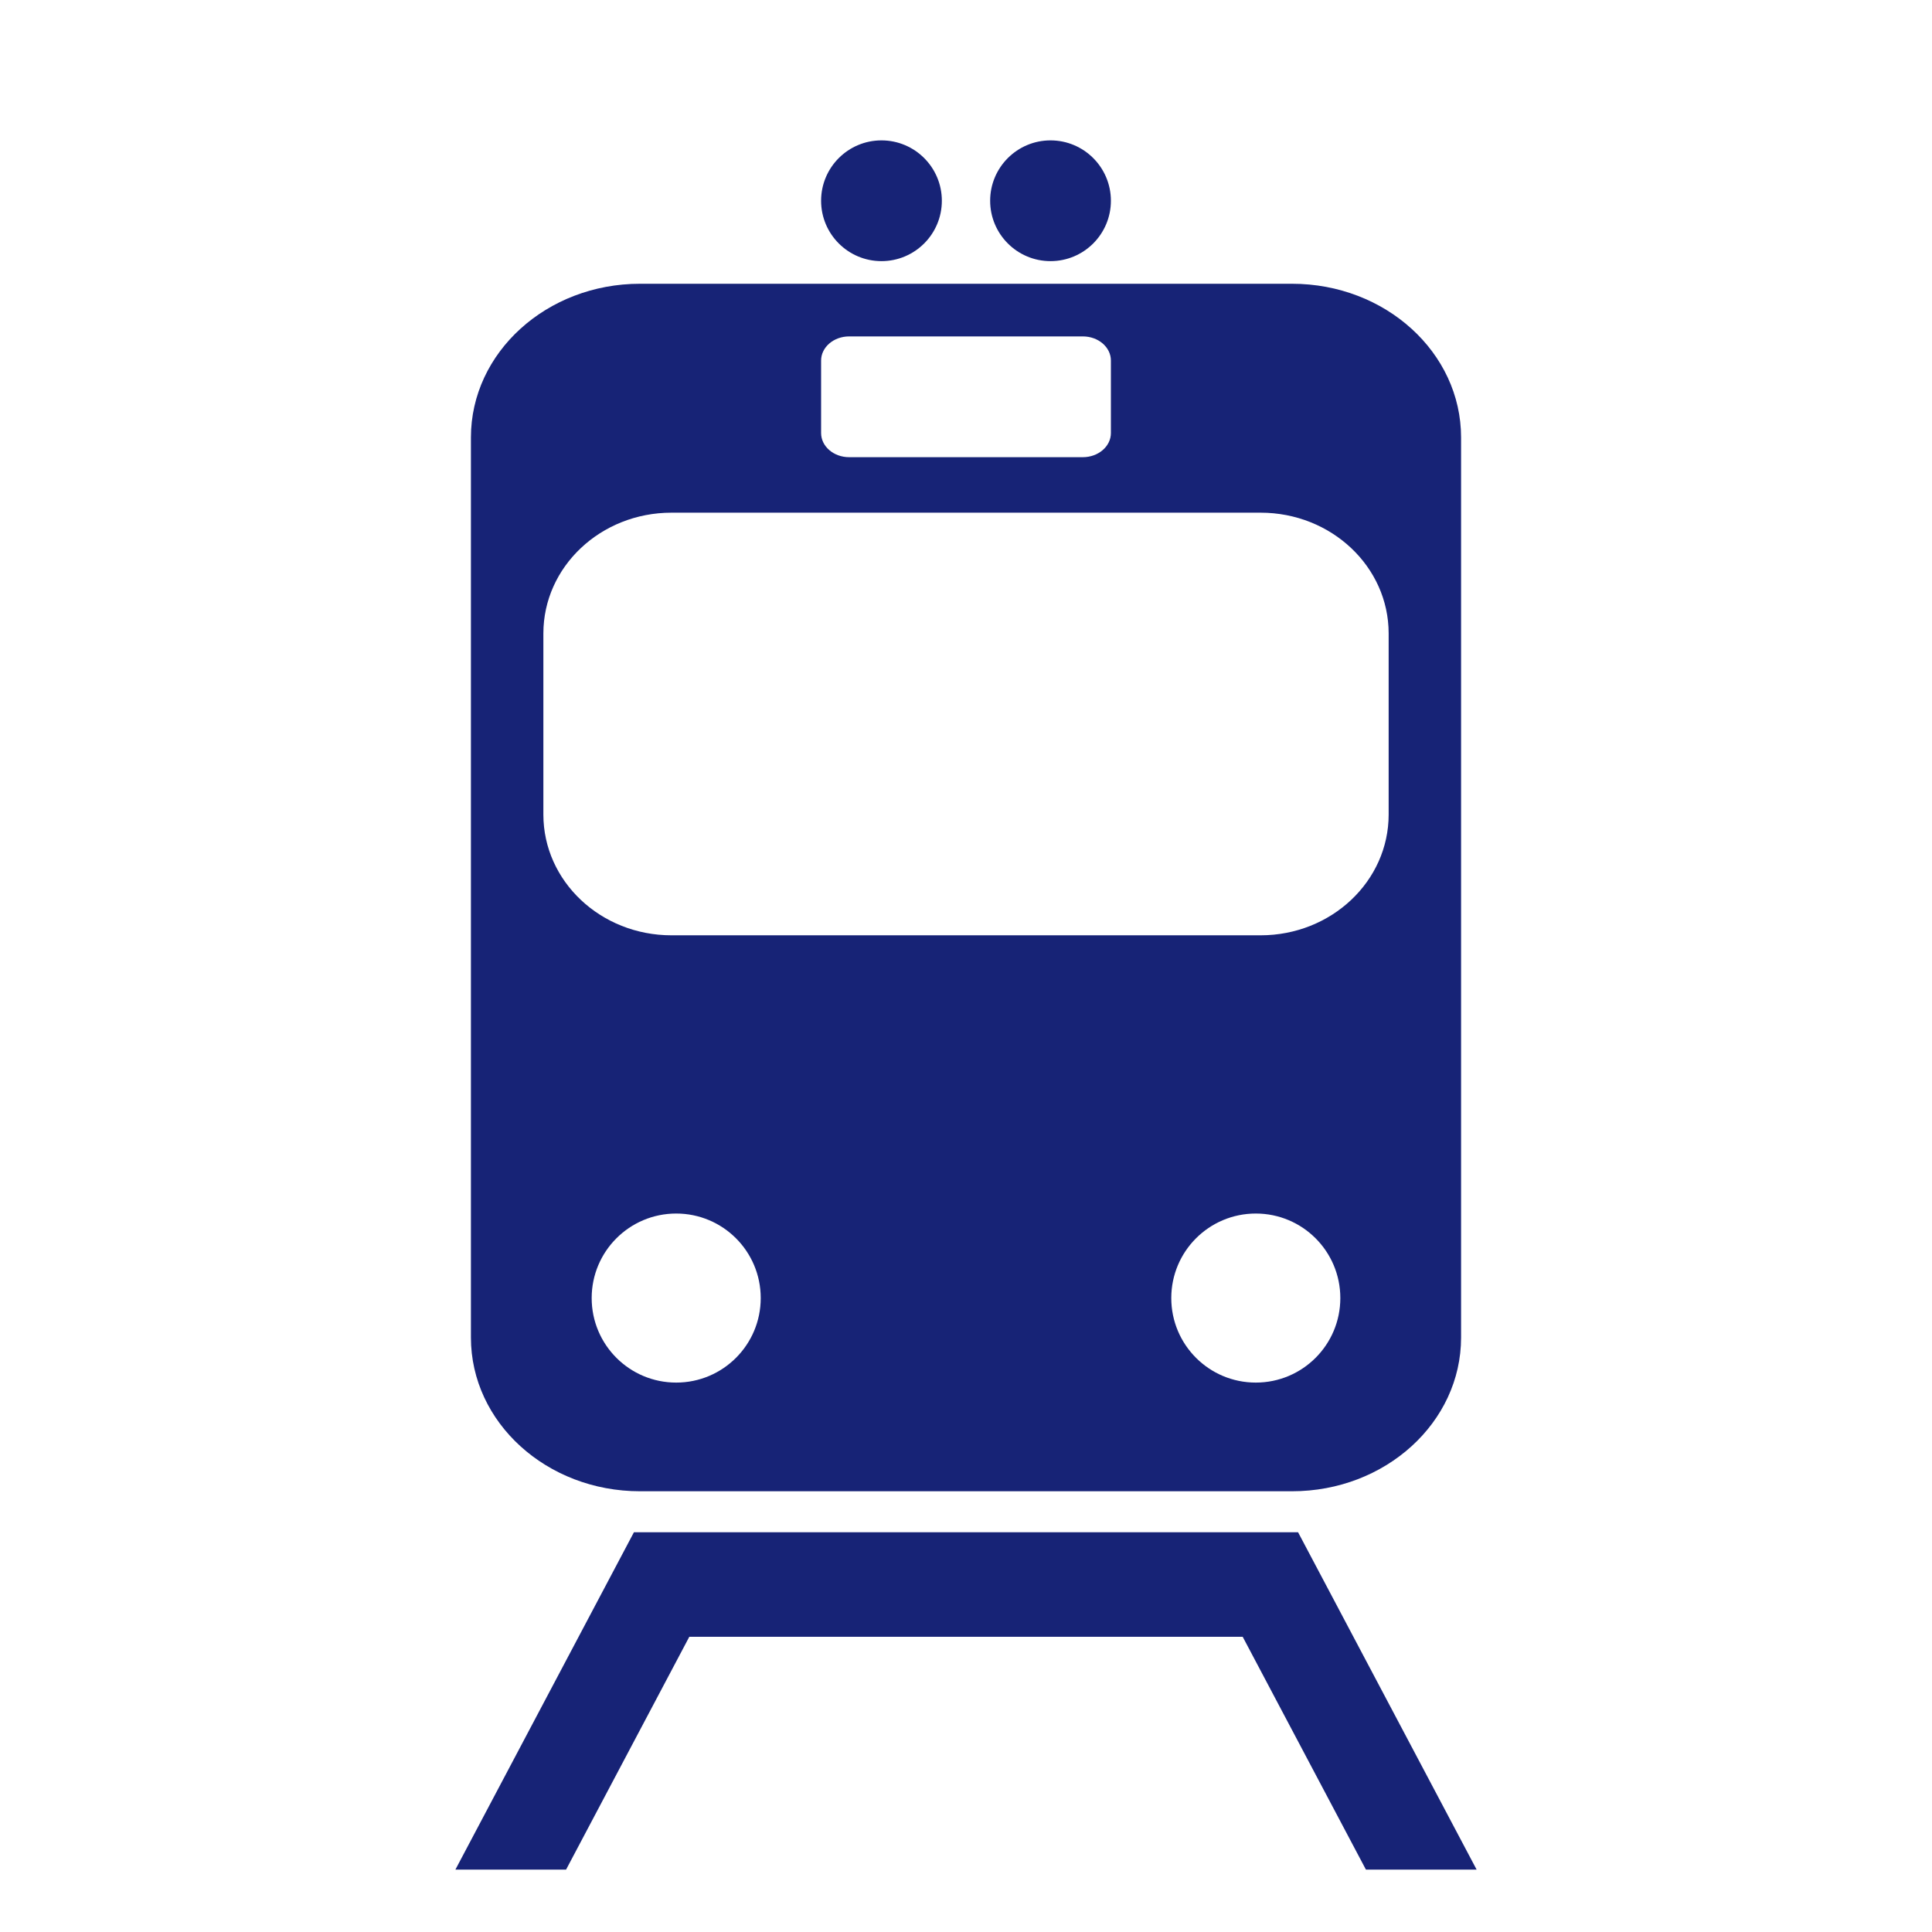
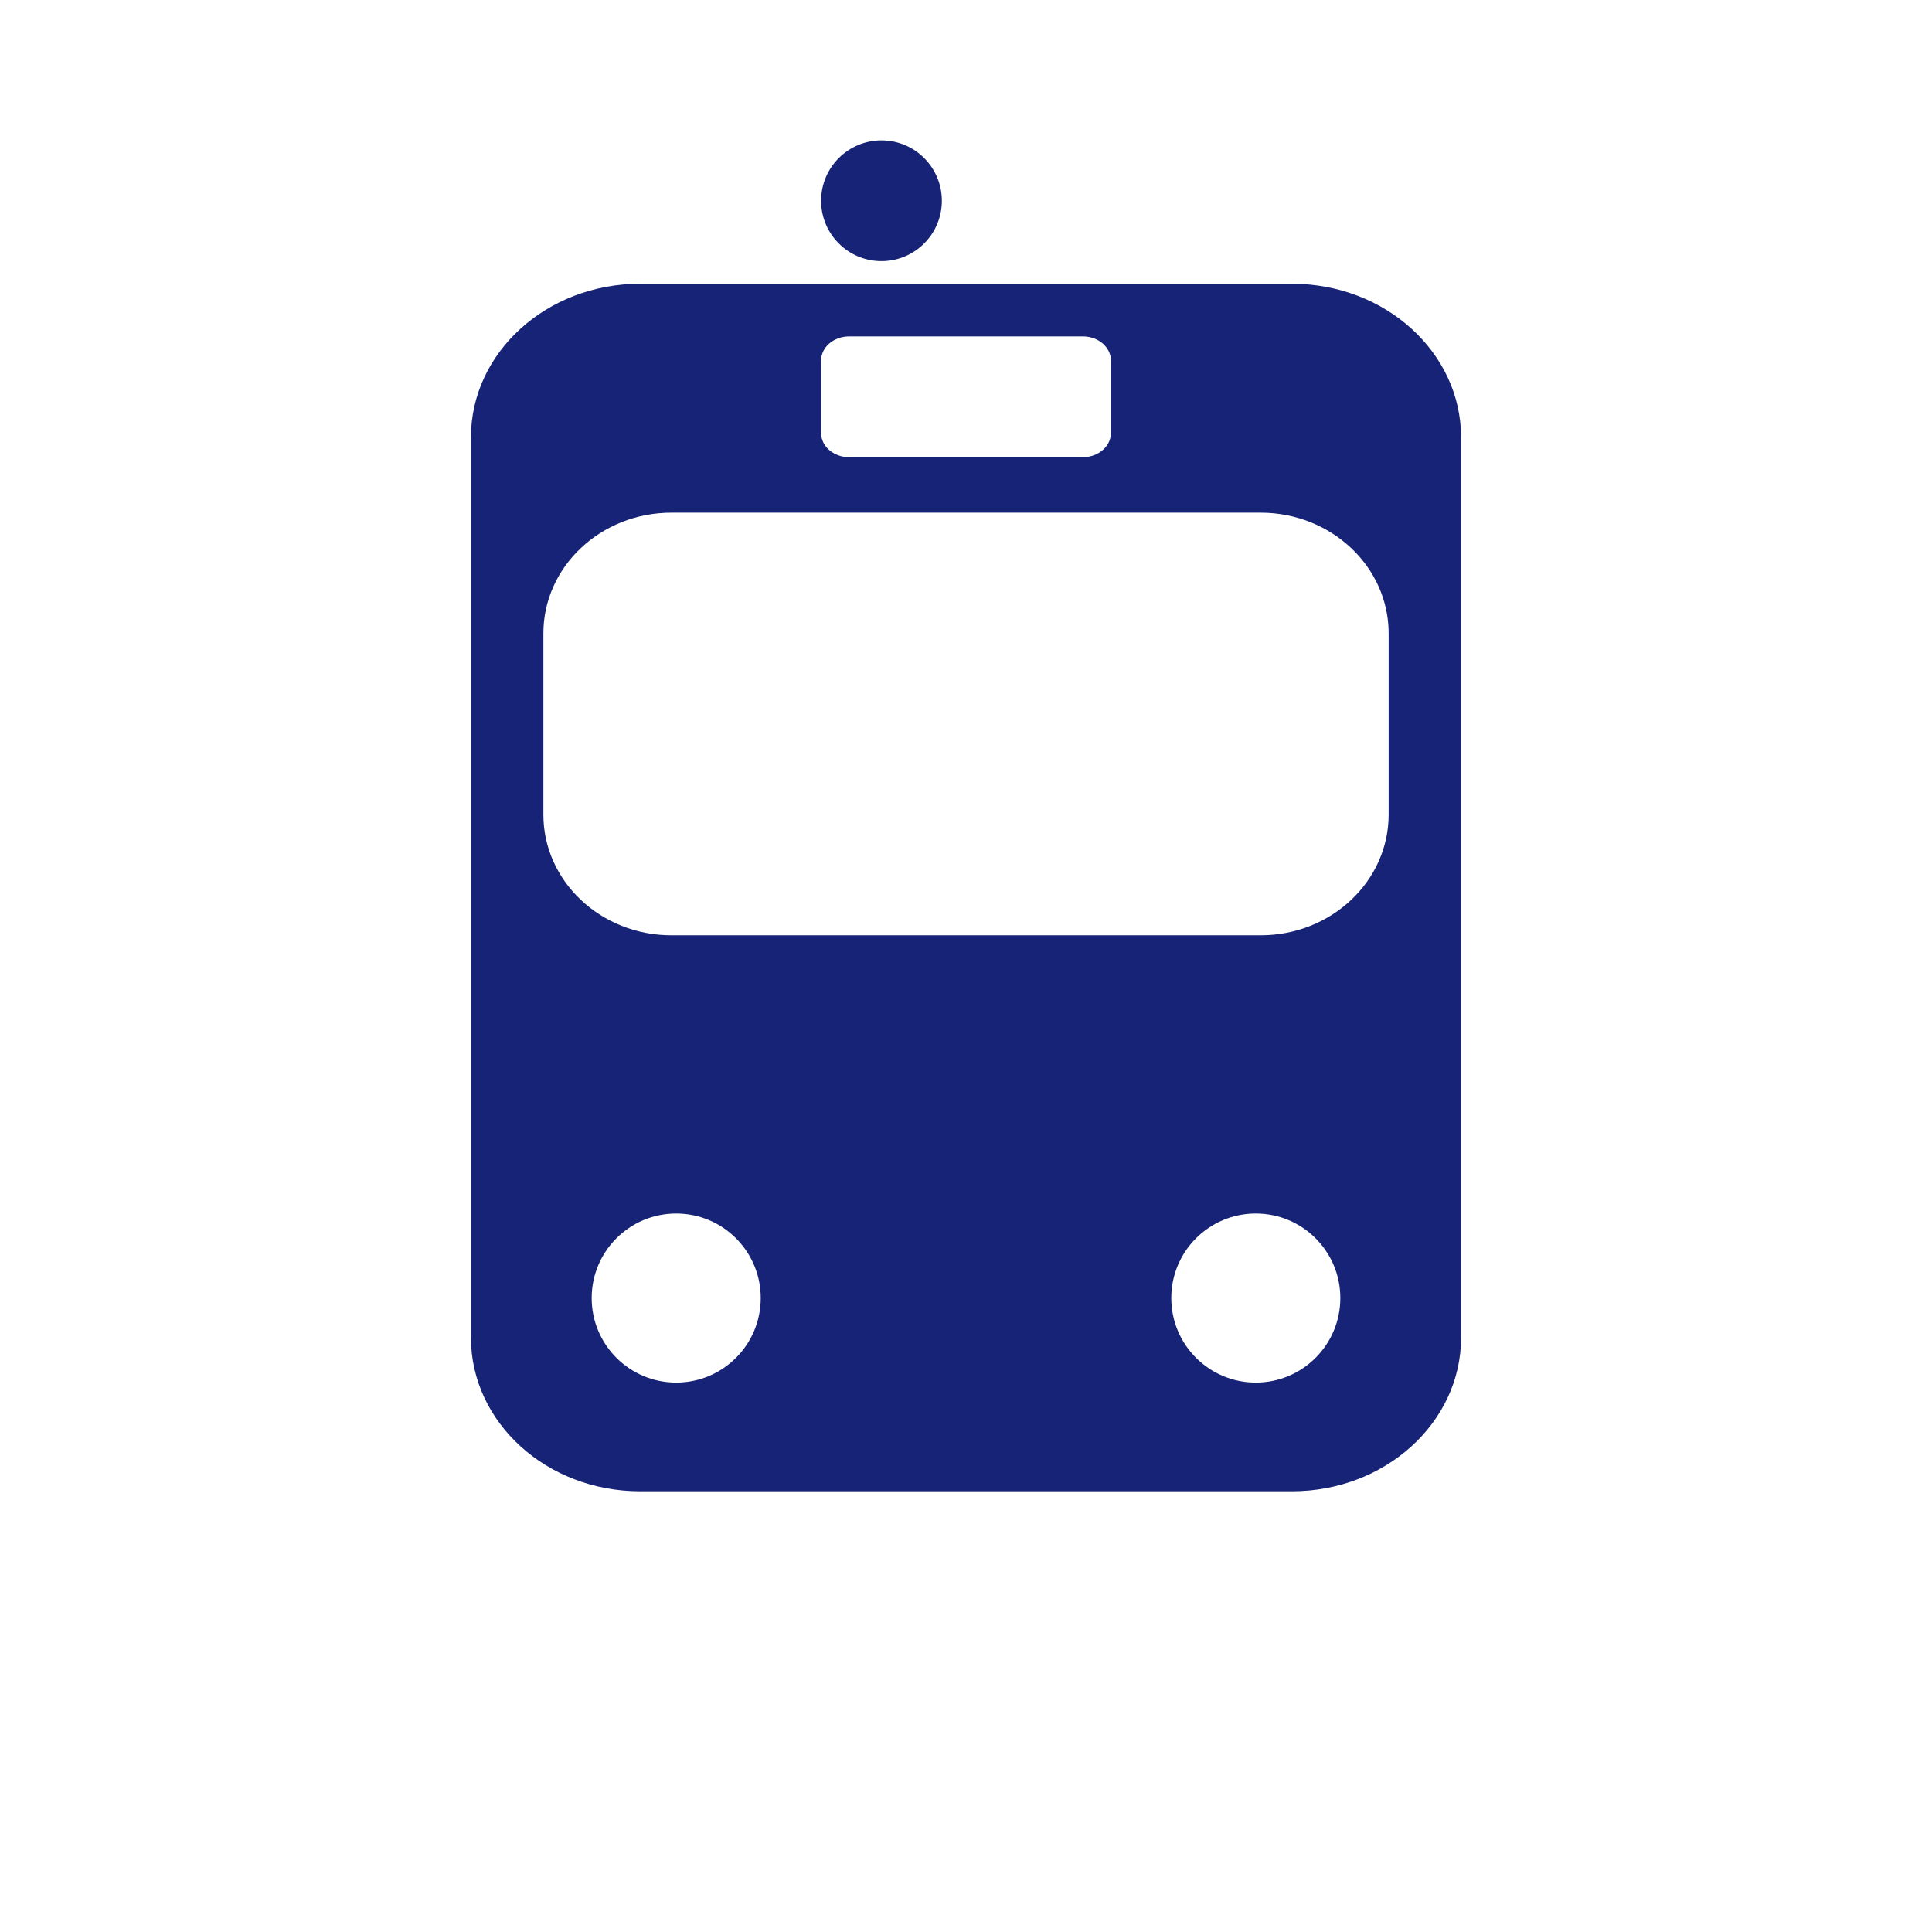
<svg xmlns="http://www.w3.org/2000/svg" height="74px" width="74px" fill="#172376" version="1.1" x="0px" y="0px" viewBox="0 0 80 80" enable-background="new 0 0 80 80" xml:space="preserve">
  <g>
    <path d="M26.5,61.75h27c3.866,0,7-2.85,7-6.364V18.113c0-3.515-3.134-6.363-7-6.363h-27c-3.866,0-7,2.849-7,6.363v37.272   C19.5,58.9,22.634,61.75,26.5,61.75z M28,57.25c-1.934,0-3.5-1.566-3.5-3.5s1.566-3.5,3.5-3.5s3.5,1.566,3.5,3.5   S29.934,57.25,28,57.25z M52,57.25c-1.934,0-3.5-1.566-3.5-3.5s1.566-3.5,3.5-3.5s3.5,1.566,3.5,3.5S53.934,57.25,52,57.25z    M34,14.93c0-0.552,0.52-1,1.161-1h9.678c0.642,0,1.161,0.448,1.161,1v3.001c0,0.552-0.52,1-1.161,1h-9.678   c-0.642,0-1.161-0.448-1.161-1V14.93z M22.5,26.229c0-2.761,2.375-5,5.303-5h24.395c2.93,0,5.303,2.239,5.303,5v7.5   c0,2.761-2.373,5-5.303,5H27.803c-2.928,0-5.303-2.239-5.303-5V26.229z" />
-     <circle cx="43.5" cy="8.313" r="2.5" />
    <circle cx="36.5" cy="8.313" r="2.5" />
-     <polygon points="53.75,63.447 26.25,63.447 18.857,77.417 23.44,77.417 28.542,67.777 51.458,67.777 56.56,77.417 61.144,77.417     " />
  </g>
</svg>